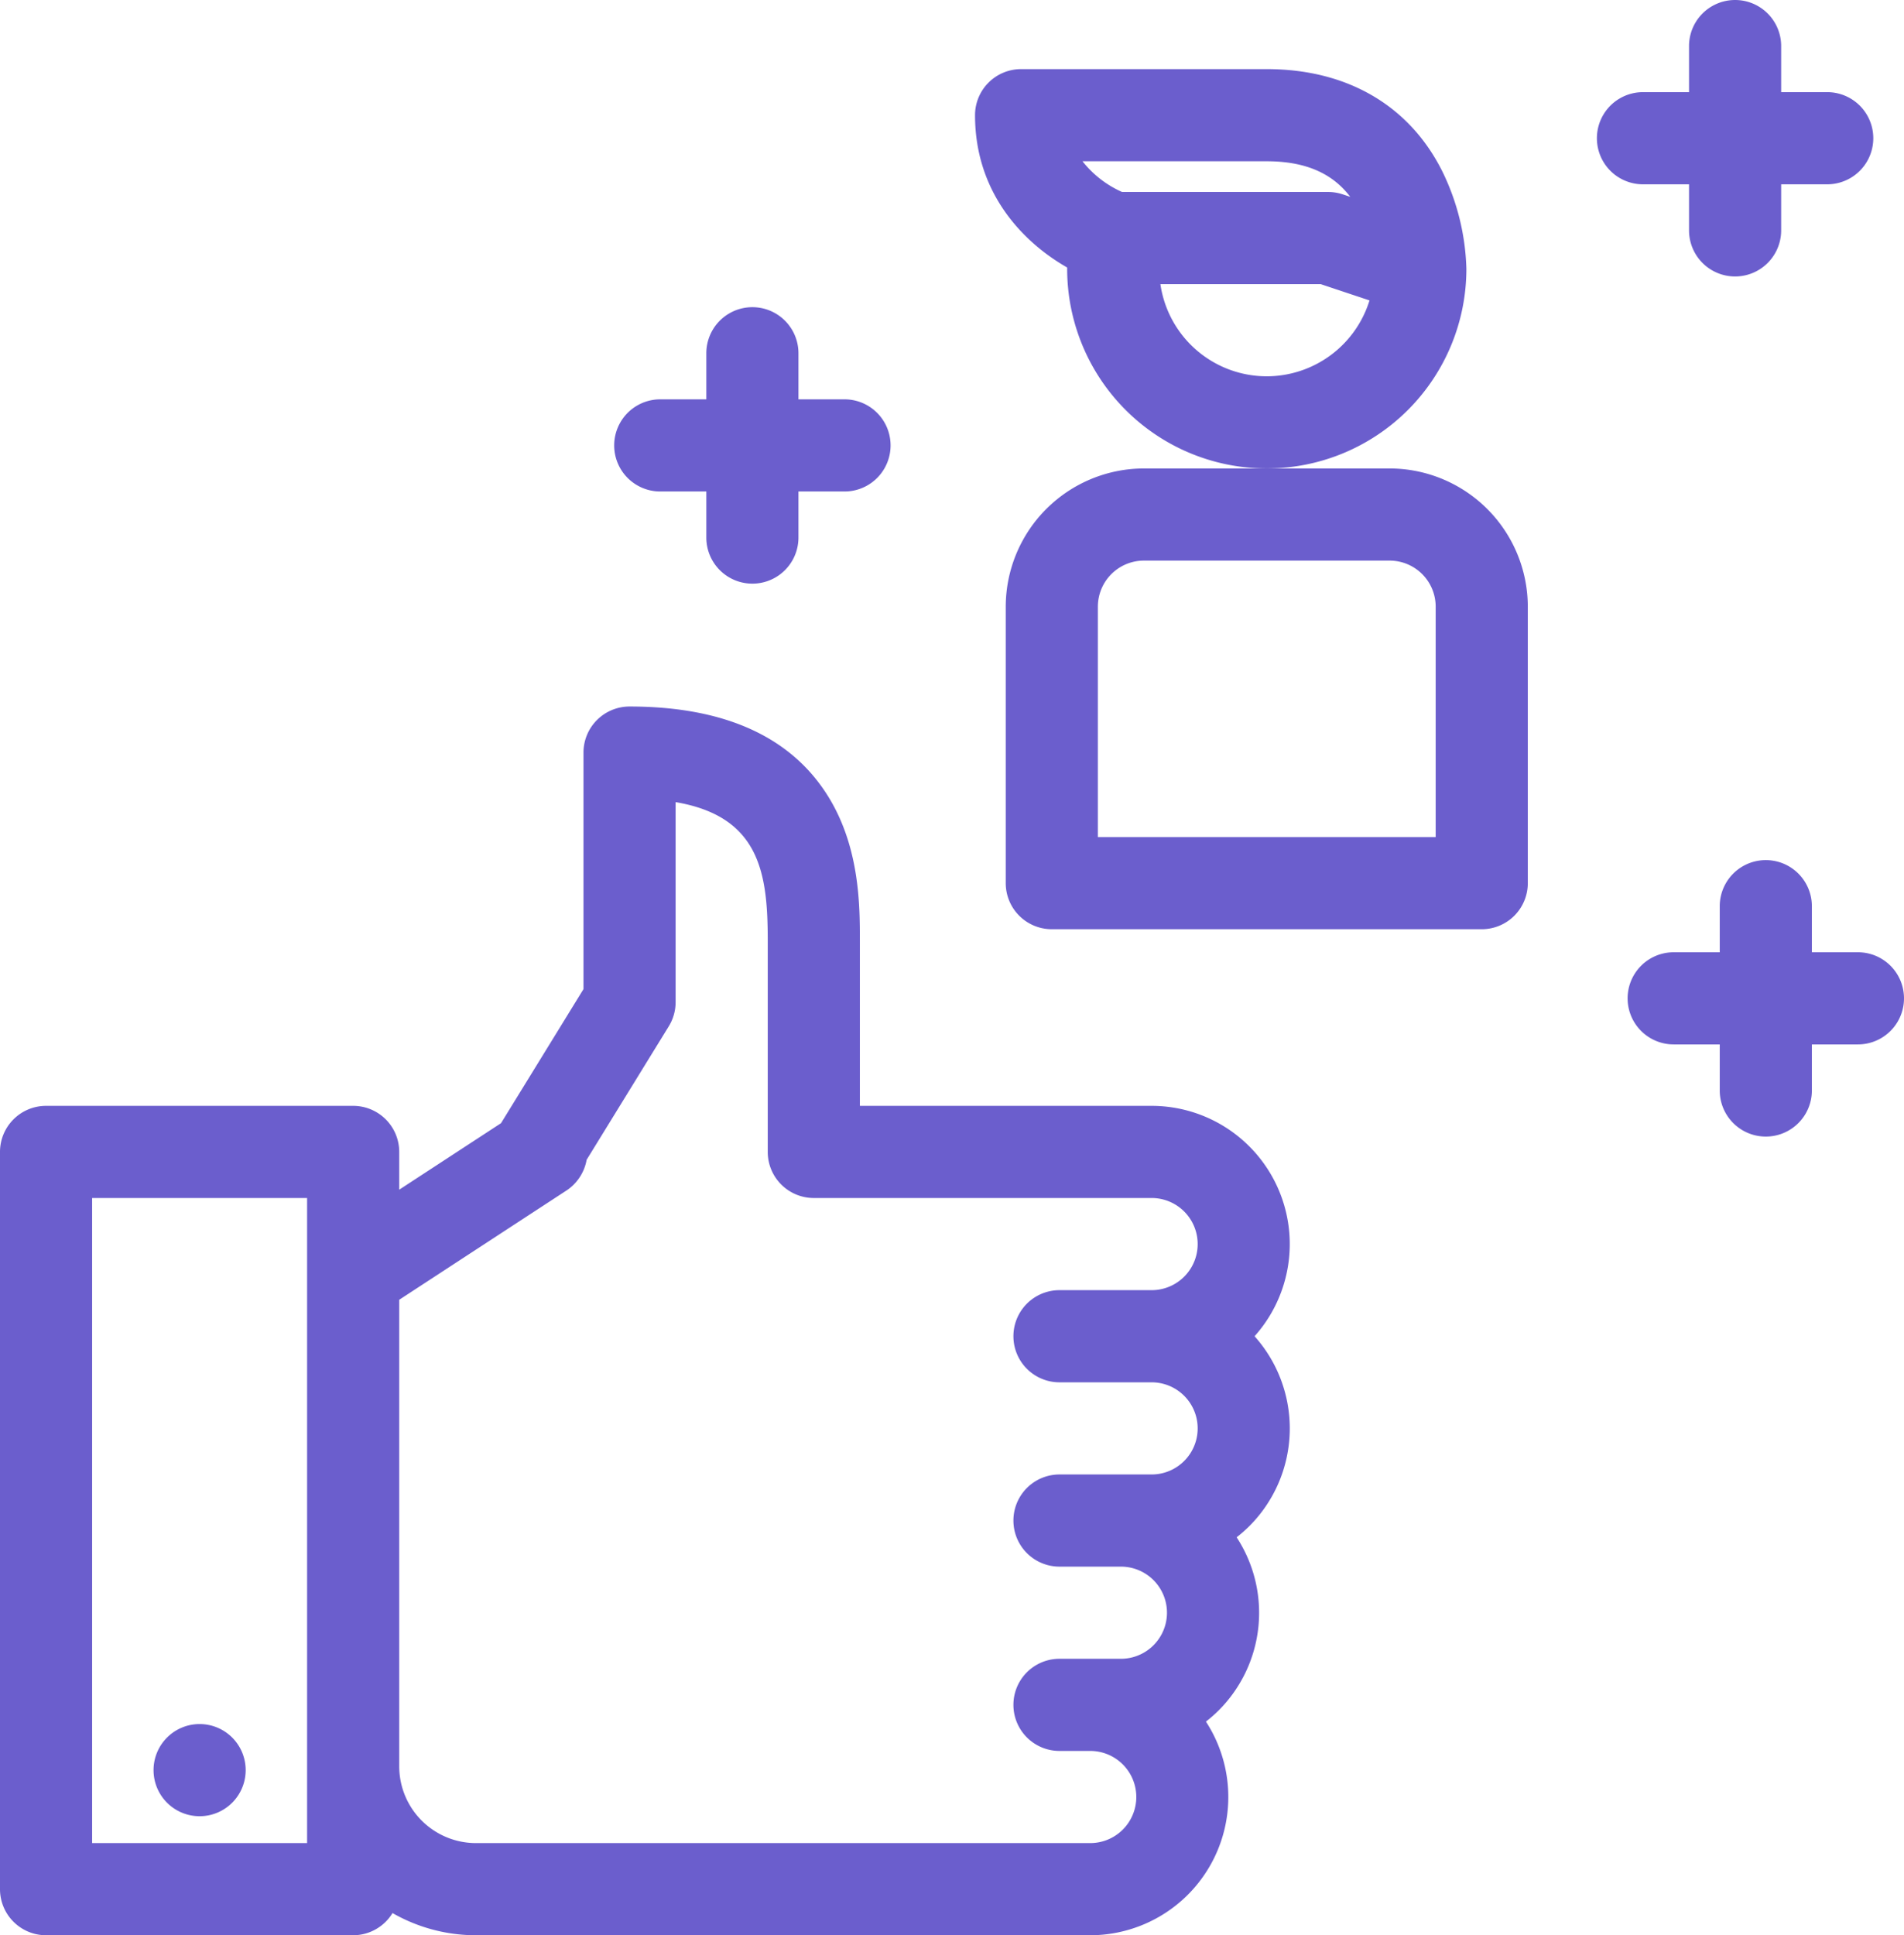
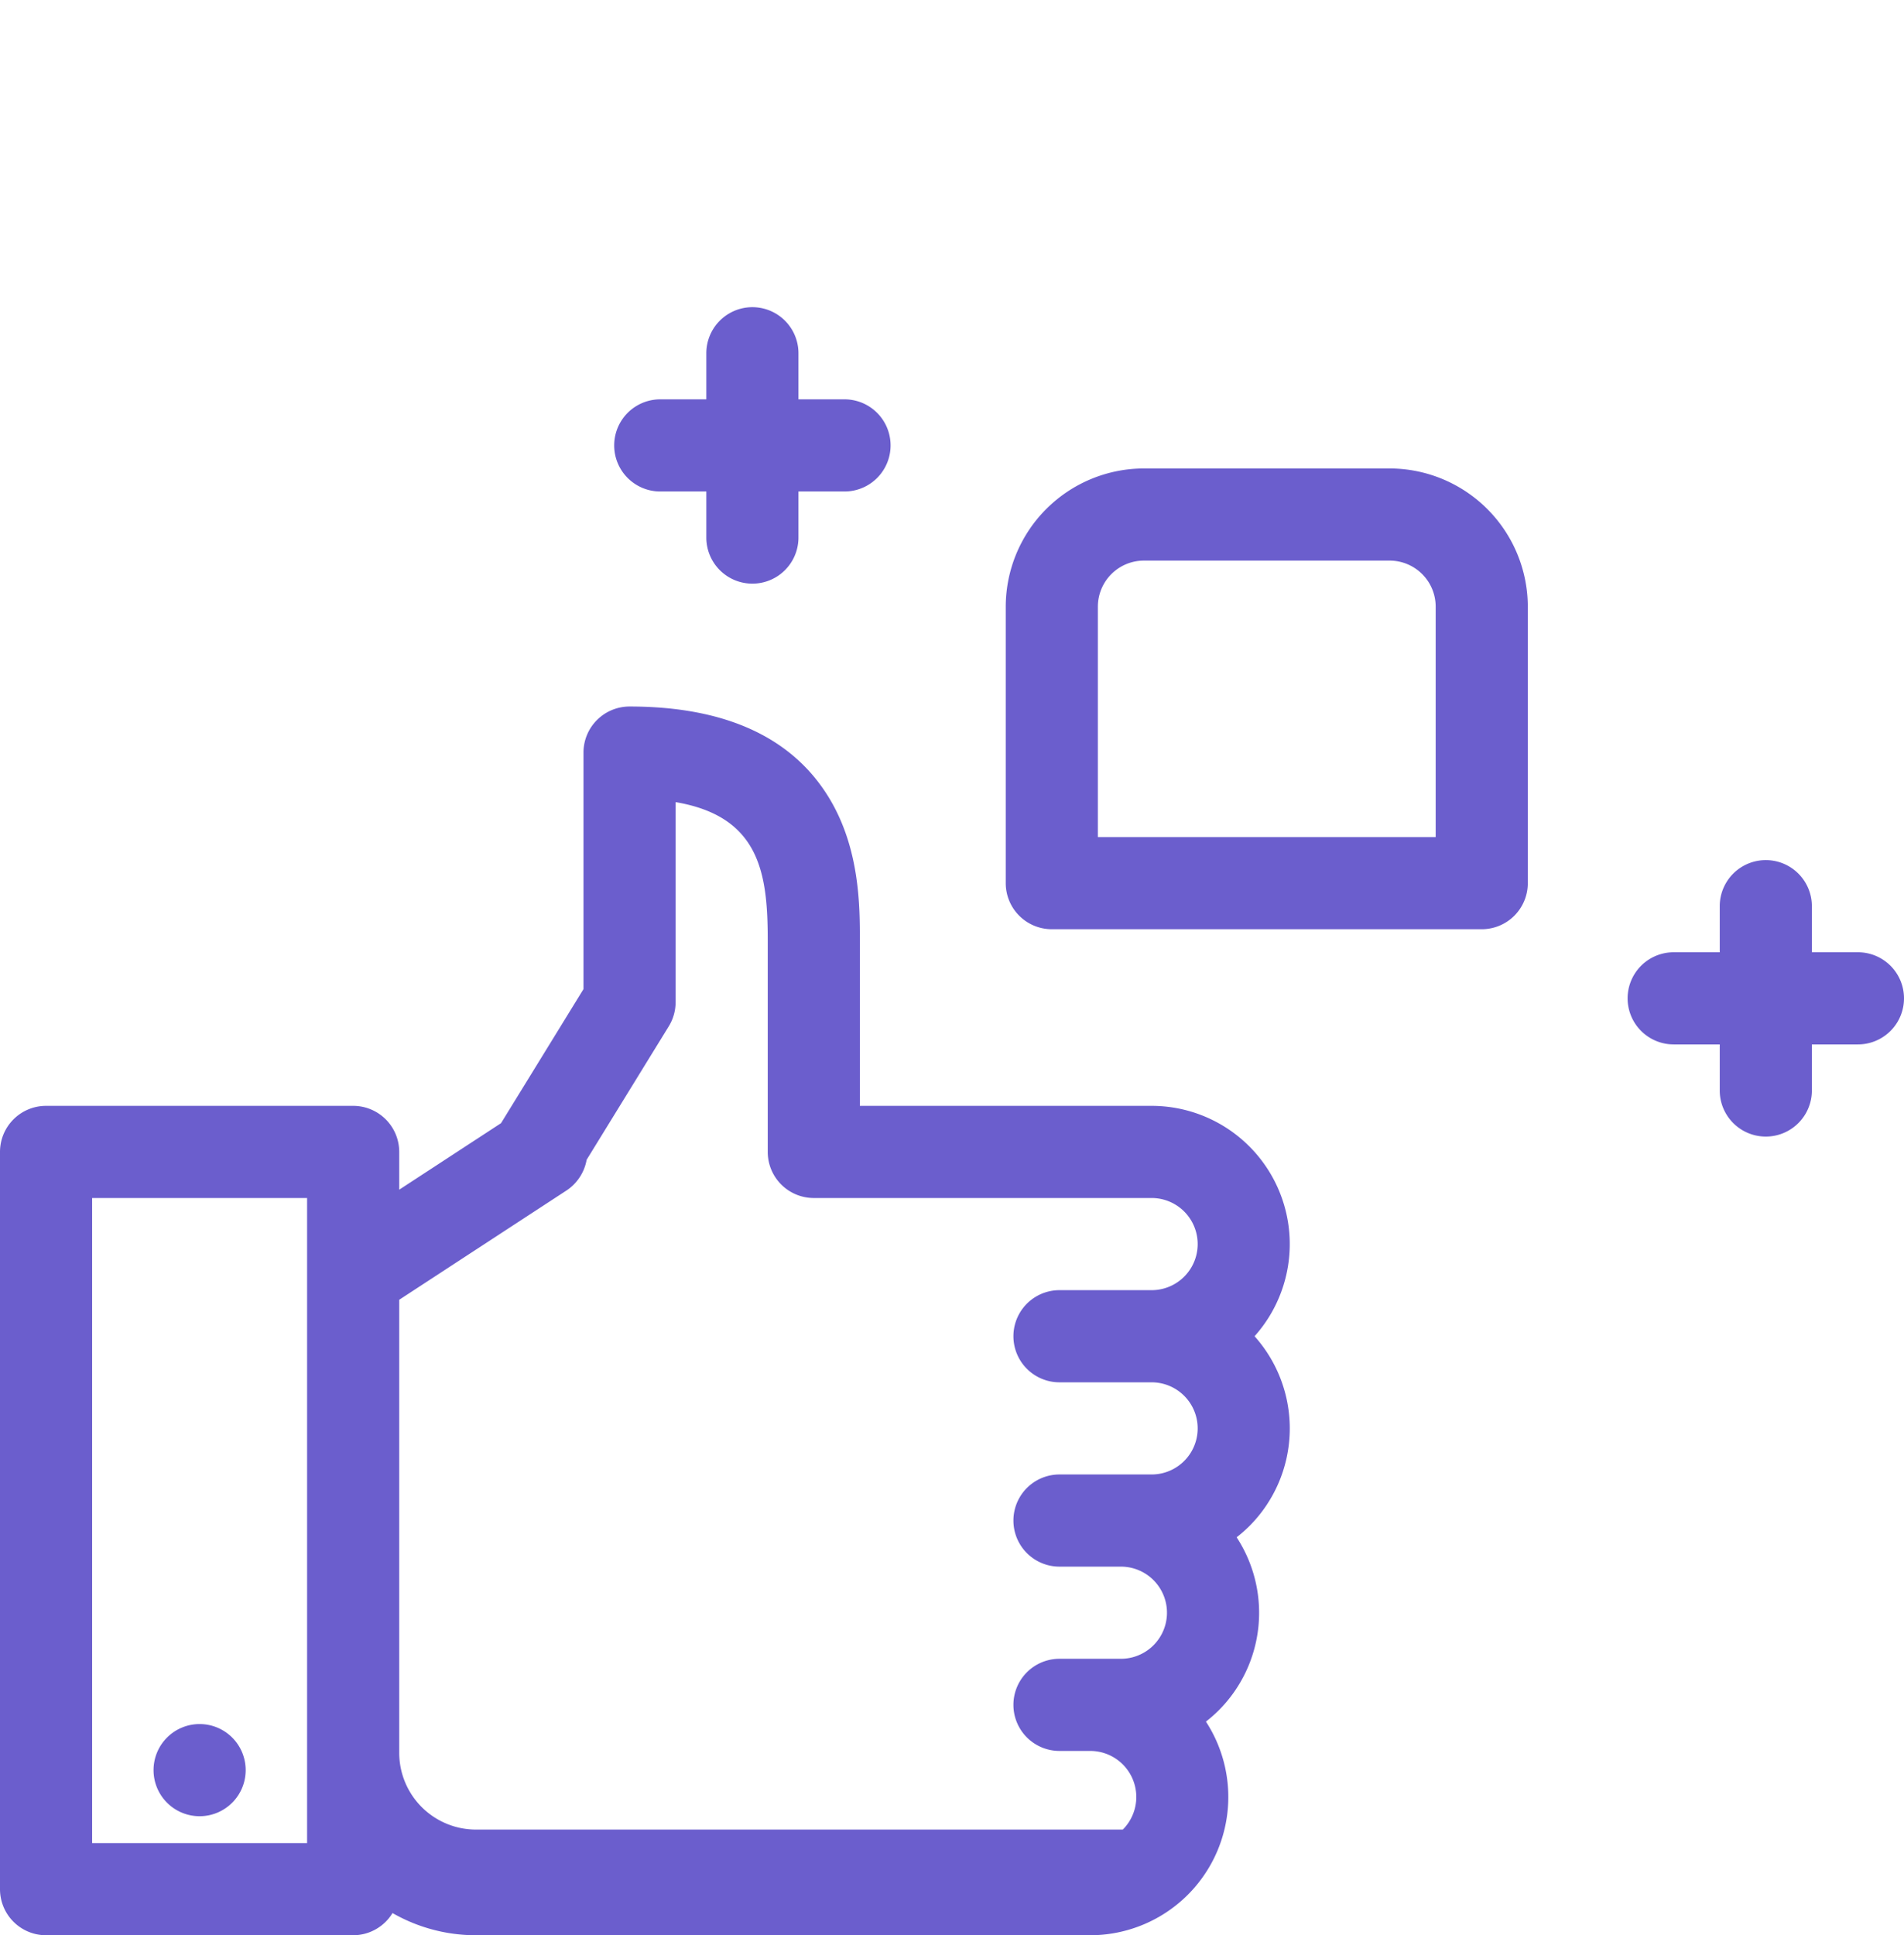
<svg xmlns="http://www.w3.org/2000/svg" id="Layer_1" data-name="Layer 1" viewBox="0 0 496 504">
  <defs>
    <style>.cls-1{fill:#6b5ecd;}</style>
  </defs>
  <path class="cls-1" d="M488,252H476V240a12,12,0,0,0-24,0v12H440a12,12,0,0,0,0,24h12v12a12,12,0,0,0,24,0V276h12a12,12,0,0,0,0-24Z" transform="translate(-4 -4)" />
-   <path class="cls-1" d="M444,52V64a12,12,0,0,0,24,0V52h12a12,12,0,0,0,0-24H468V16a12,12,0,0,0-24,0V28H432a12,12,0,0,0,0,24Z" transform="translate(-4 -4)" />
  <path class="cls-1" d="M176,132h12v12a12,12,0,1,0,24,0V132h12a12,12,0,1,0,0-24H212V96a12,12,0,1,0-24,0v12H176a12,12,0,1,0,0,24Z" transform="translate(-4 -4)" />
-   <path class="cls-1" d="M386,74a61.42,61.42,0,0,0-6.27-25.37C371.15,31.46,354.9,22,334,22H270a12,12,0,0,0-12,12c0,20.47,12.76,33.26,24,39.67,0,.11,0,.22,0,.33a52,52,0,1,0,104,0ZM334,46c9.88,0,17,3,21.74,9.26l-1.94-.64A12,12,0,0,0,350,54H296.3A27.09,27.09,0,0,1,286,46Zm0,56a28,28,0,0,1-27.71-24h41.76l12.71,4.24A28.05,28.05,0,0,1,334,102Z" transform="translate(-4 -4)" />
  <path class="cls-1" d="M366,126H302a36.05,36.05,0,0,0-36,36v72a12,12,0,0,0,12,12H390a12,12,0,0,0,12-12V162a36.05,36.05,0,0,0-36-36Zm12,96H290V162a12,12,0,0,1,12-12h64a12,12,0,0,1,12,12Z" transform="translate(-4 -4)" />
-   <path class="cls-1" d="M304,292H228V249c0-8.79,0-23.5-7.64-36.56C210.86,196.22,193.25,188,168,188a12,12,0,0,0-12,12v61.6l-21.48,34.91L108,313.83V304a12,12,0,0,0-12-12H16A12,12,0,0,0,4,304V496a12,12,0,0,0,12,12H96a12,12,0,0,0,10.25-5.78A43.67,43.67,0,0,0,128,508H288a36,36,0,0,0,30.15-55.64,36.64,36.64,0,0,0,3.31-2.91,35.94,35.94,0,0,0,4.69-45.09,36.64,36.64,0,0,0,3.31-2.91A36,36,0,0,0,330.82,352,36,36,0,0,0,304,292ZM84,484H28V316H84Zm212.5-3.52A12,12,0,0,1,288,484H128a20,20,0,0,1-20-20V342.5l43.56-28.45a12.11,12.11,0,0,0,5.26-8l21.4-34.77A12,12,0,0,0,180,265V212.9c22,3.74,24,18.62,24,36.1v55a12,12,0,0,0,12,12h88a12,12,0,0,1,0,24H280a12,12,0,0,0,0,24h24a12,12,0,0,1,0,24H280a12,12,0,0,0,0,24h16a12,12,0,0,1,0,24H280a12,12,0,0,0,0,24h8a12,12,0,0,1,8.5,20.48Z" transform="translate(-4 -4)" />
+   <path class="cls-1" d="M304,292H228V249c0-8.79,0-23.5-7.64-36.56C210.86,196.22,193.25,188,168,188a12,12,0,0,0-12,12v61.6l-21.48,34.91L108,313.83V304a12,12,0,0,0-12-12H16A12,12,0,0,0,4,304V496a12,12,0,0,0,12,12H96a12,12,0,0,0,10.25-5.78A43.67,43.67,0,0,0,128,508H288a36,36,0,0,0,30.15-55.64,36.64,36.64,0,0,0,3.31-2.91,35.94,35.94,0,0,0,4.69-45.09,36.64,36.64,0,0,0,3.31-2.91A36,36,0,0,0,330.82,352,36,36,0,0,0,304,292ZM84,484H28V316H84Zm212.5-3.52H128a20,20,0,0,1-20-20V342.5l43.56-28.45a12.11,12.11,0,0,0,5.26-8l21.4-34.77A12,12,0,0,0,180,265V212.9c22,3.74,24,18.62,24,36.1v55a12,12,0,0,0,12,12h88a12,12,0,0,1,0,24H280a12,12,0,0,0,0,24h24a12,12,0,0,1,0,24H280a12,12,0,0,0,0,24h16a12,12,0,0,1,0,24H280a12,12,0,0,0,0,24h8a12,12,0,0,1,8.5,20.48Z" transform="translate(-4 -4)" />
  <path class="cls-1" d="M56,477a12,12,0,1,0-12-12A12,12,0,0,0,56,477Z" transform="translate(-4 -4)" />
</svg>